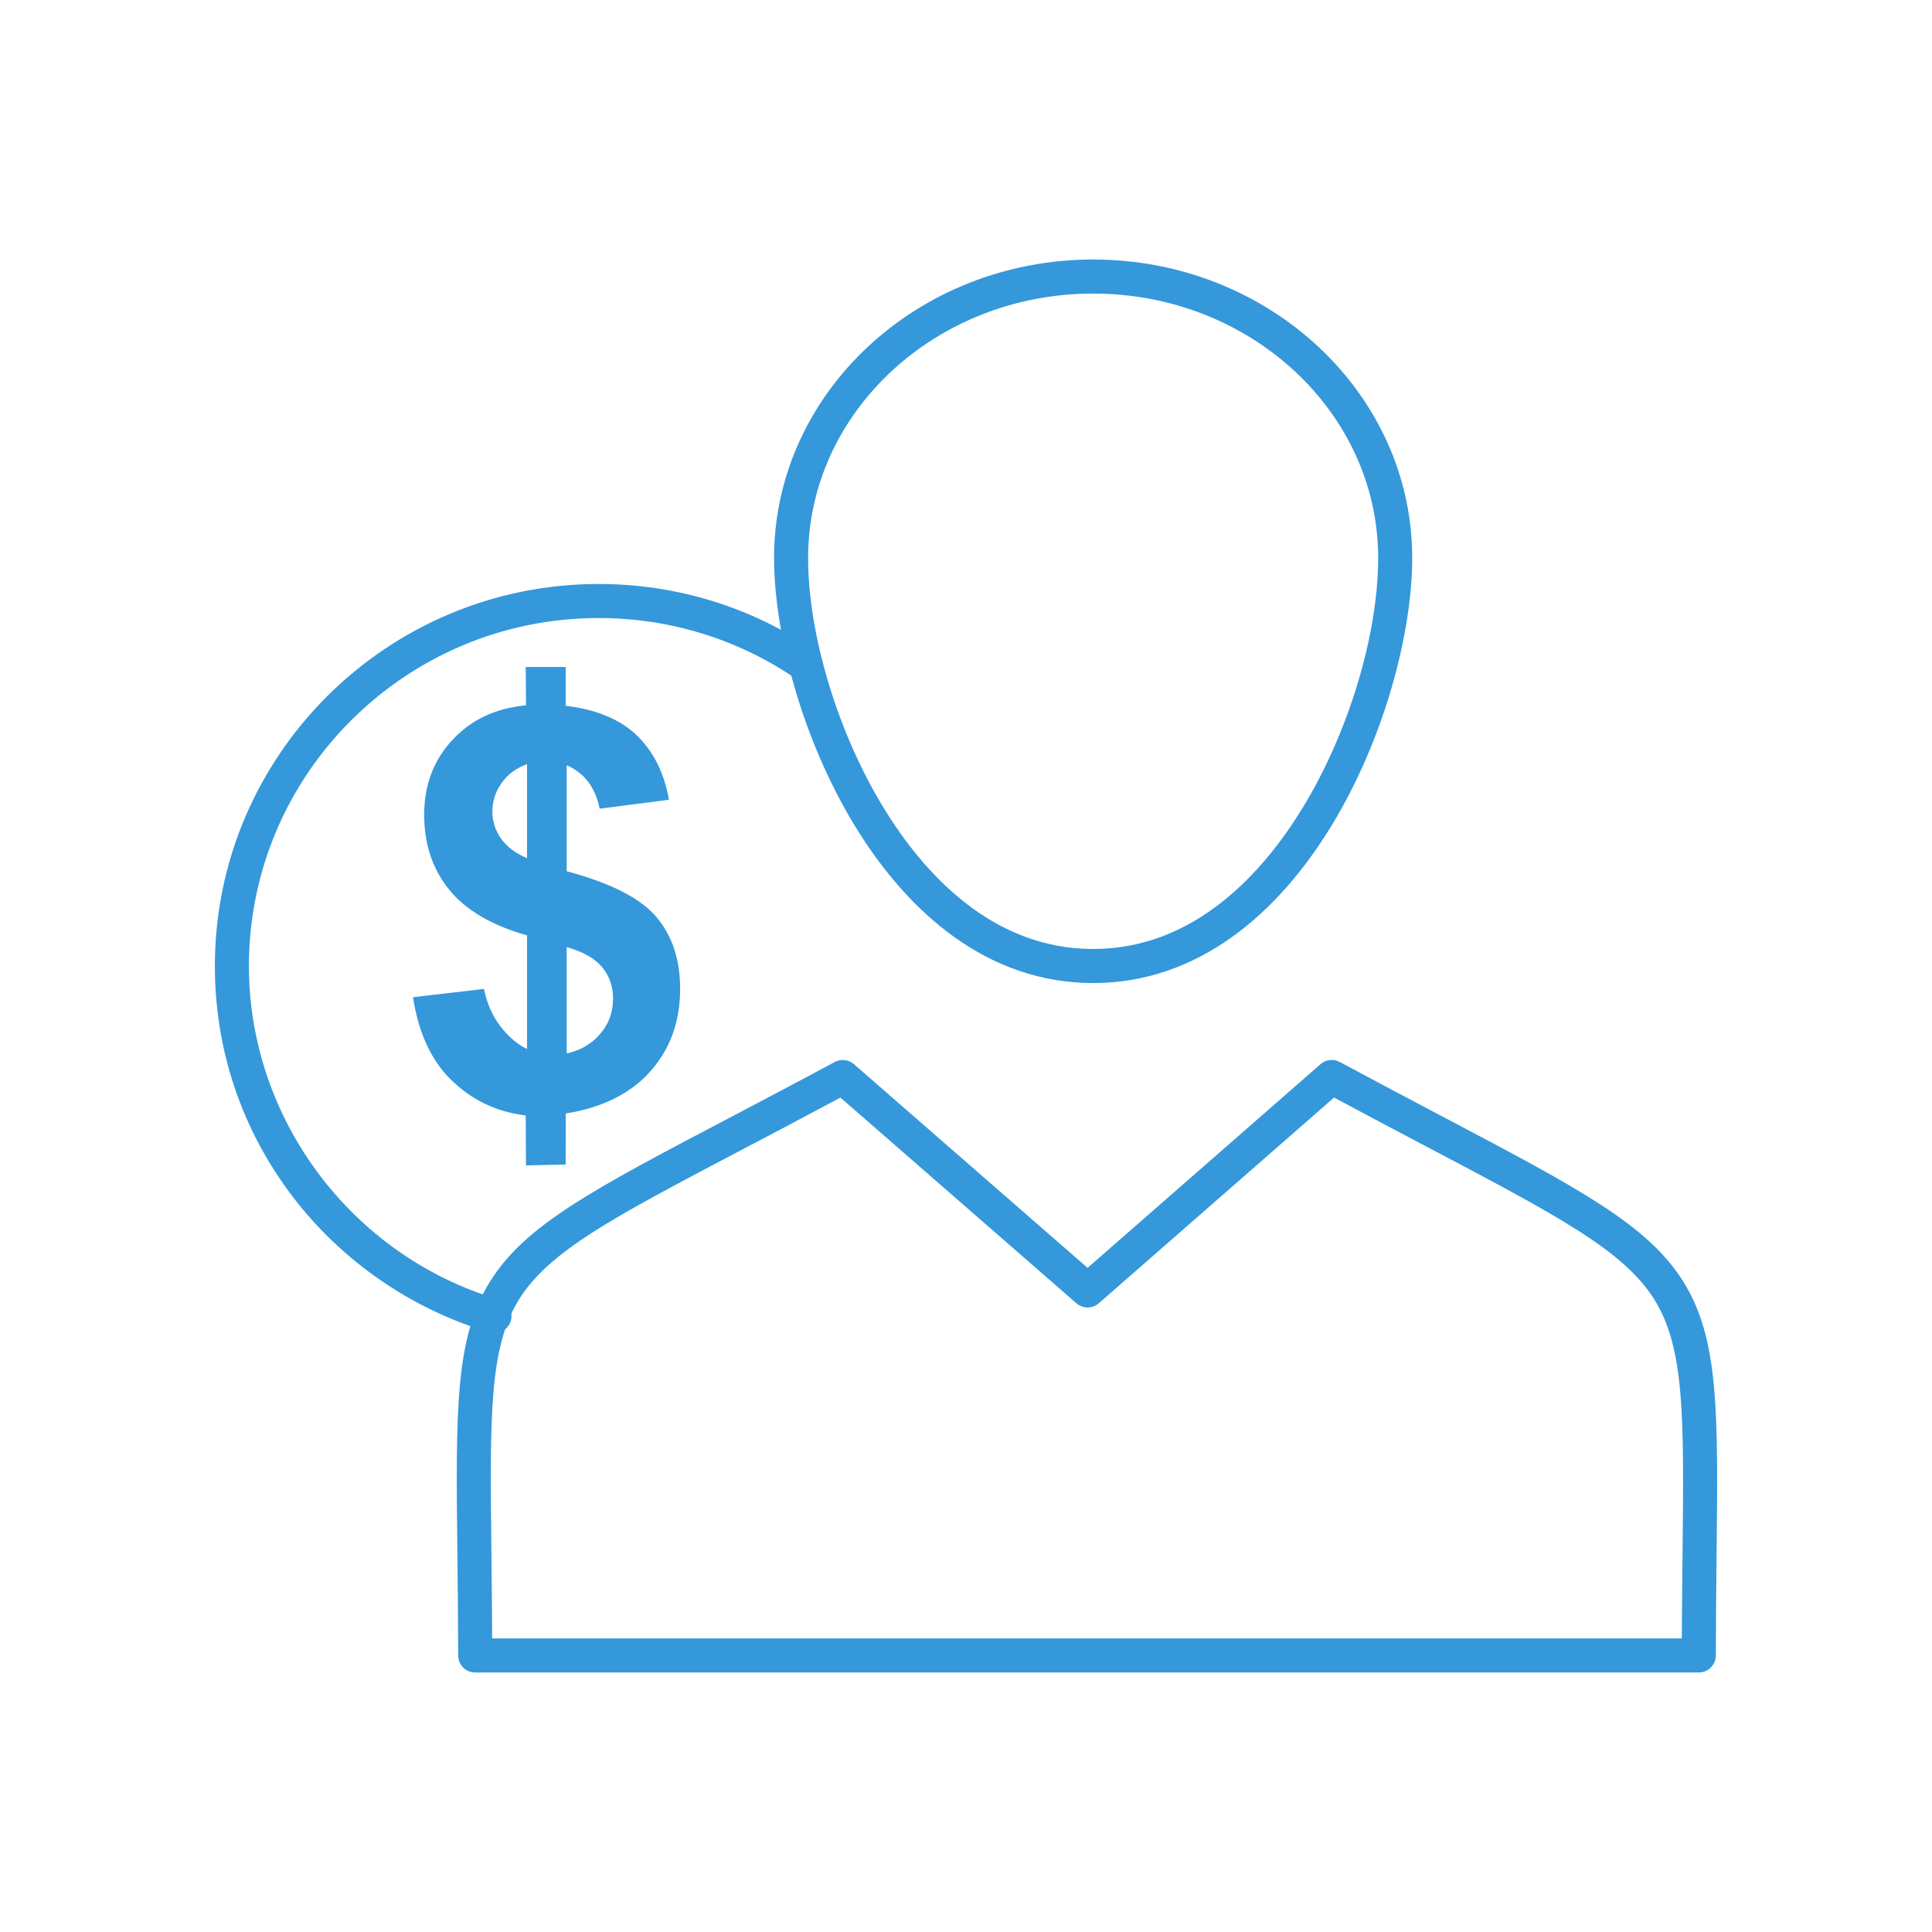
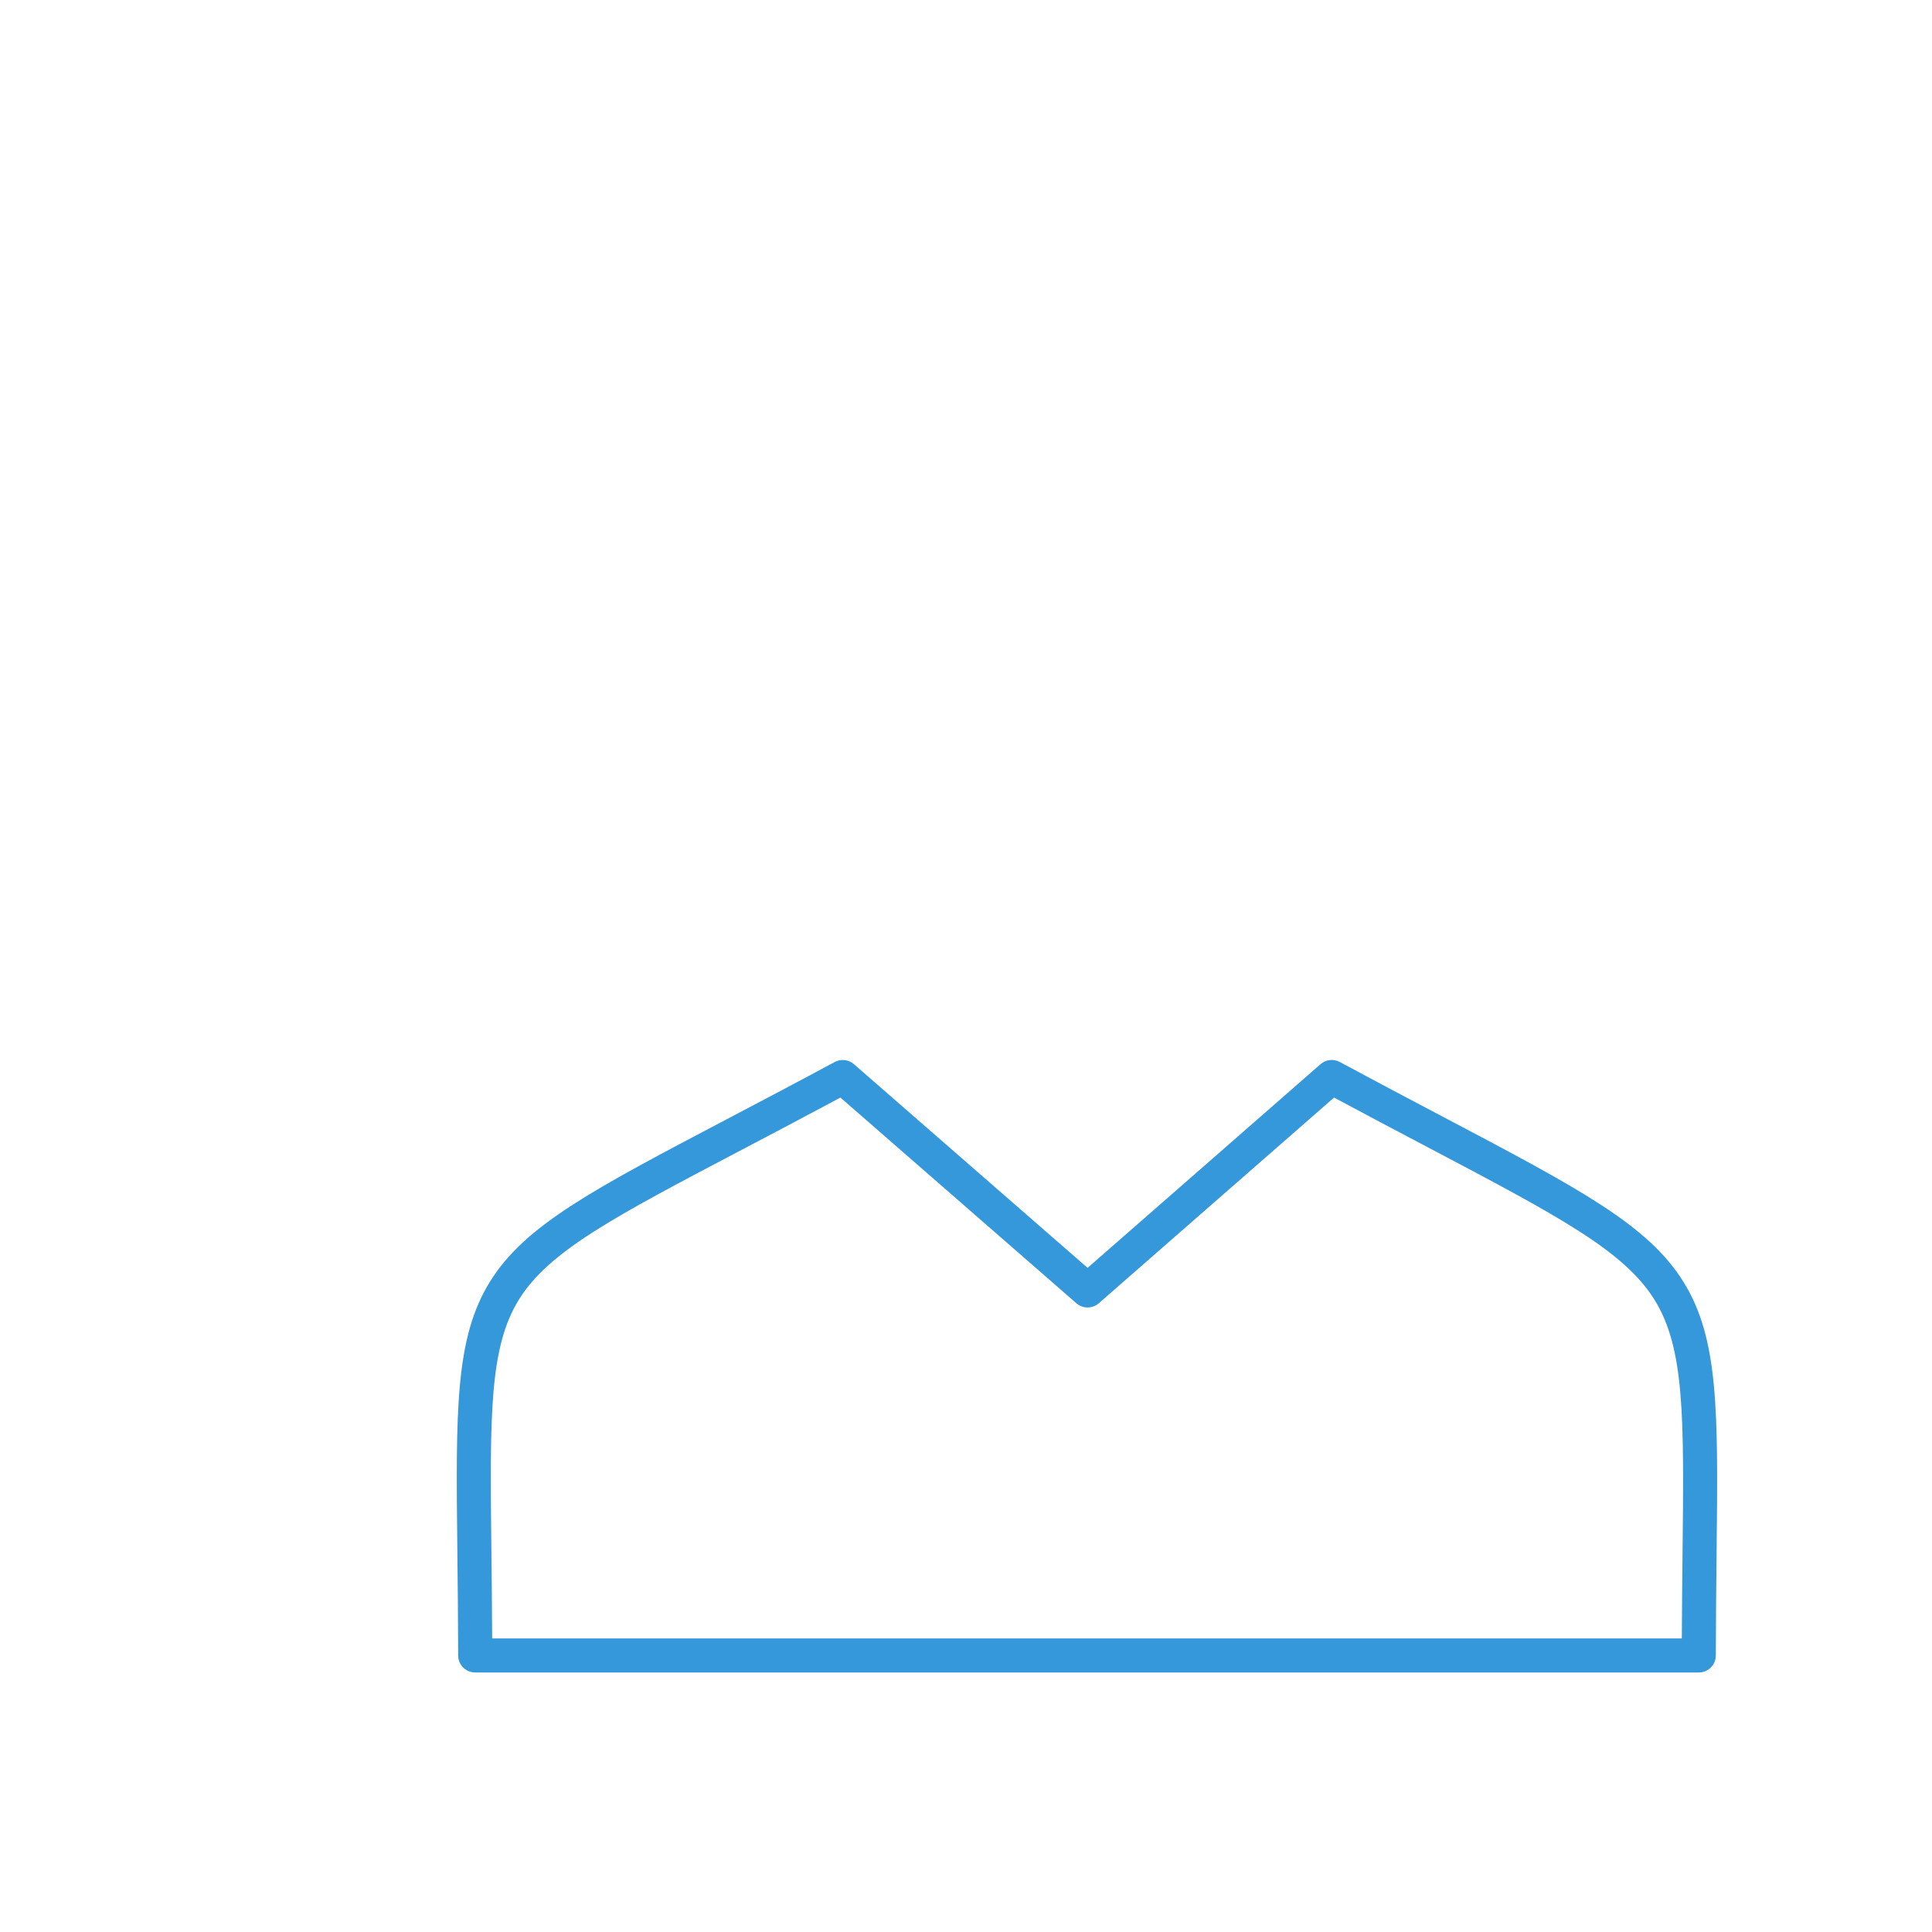
<svg xmlns="http://www.w3.org/2000/svg" height="100px" width="100px" fill="#3498db" x="0px" y="0px" viewBox="0 0 512 512" style="enable-background:new 0 0 512 512;" xml:space="preserve">
  <g>
    <g>
      <g>
        <path d="M450.198,443.225H125.931c-2.488,0-4.506-2.014-4.511-4.502c-0.02-10.061-0.122-19.179-0.212-27.224     c-0.425-37.909-0.639-56.938,8.683-71.913c9.272-14.896,27.138-24.285,62.731-42.989c8.413-4.422,17.948-9.433,28.576-15.151     c1.653-0.89,3.687-0.662,5.103,0.573l61.92,53.977l61.732-53.978c1.415-1.239,3.45-1.467,5.106-0.577     c10.086,5.429,19.214,10.238,27.267,14.482c36.164,19.059,54.316,28.625,63.733,43.669c9.474,15.135,9.266,34.301,8.853,72.483     c-0.085,7.886-0.183,16.824-0.202,26.647C454.705,441.211,452.687,443.225,450.198,443.225z M130.428,434.202h315.273     c0.034-8.102,0.115-15.54,0.188-22.225c0.395-36.424,0.593-54.705-7.478-67.599c-8.128-12.983-25.561-22.171-60.292-40.474     c-7.331-3.864-15.55-8.195-24.58-13.039l-62.346,54.514c-1.698,1.486-4.232,1.489-5.934,0.004l-62.538-54.515     c-9.565,5.128-18.203,9.667-25.903,13.714c-34.149,17.946-51.291,26.953-59.269,39.771c-7.93,12.739-7.726,30.888-7.32,67.043     C130.306,418.246,130.392,425.872,130.428,434.202z" />
      </g>
      <g>
-         <path d="M289.689,260.515c-55.514,0-84.554-73.337-84.554-112.652c0-43.609,37.931-79.088,84.554-79.088     c46.629,0,84.564,35.479,84.564,79.088C374.254,187.177,345.211,260.515,289.689,260.515z M289.689,77.797     c-41.648,0-75.532,31.432-75.532,70.065c0,20.371,7.872,46.392,20.053,66.291c10.428,17.034,28.518,37.338,55.479,37.338     c26.964,0,45.056-20.305,55.485-37.338c12.184-19.9,20.057-45.92,20.057-66.291C365.231,109.229,331.343,77.797,289.689,77.797z" />
-       </g>
+         </g>
      <g>
-         <path d="M131.04,353.279c-0.422,0-0.851-0.06-1.275-0.185c-20.603-6.063-39.139-18.835-52.193-35.962     c-13.497-17.707-20.63-38.846-20.63-61.129c0-55.824,45.622-101.241,101.698-101.241c20.644,0,40.515,6.123,57.466,17.707     c2.057,1.405,2.584,4.212,1.179,6.27c-1.405,2.057-4.212,2.584-6.27,1.179c-15.444-10.554-33.555-16.133-52.375-16.133     c-51.101,0-92.675,41.369-92.675,92.219c0,40.575,27.283,76.94,66.348,88.435c2.39,0.703,3.758,3.212,3.055,5.602     C134.787,352.006,132.989,353.279,131.04,353.279z" />
-       </g>
-       <path d="M150.18,279.163c3.628-0.781,6.59-2.501,8.86-5.153c2.295-2.652,3.43-5.778,3.43-9.39c0-3.19-0.963-5.969-2.889-8.28    c-1.9-2.331-5.033-4.096-9.4-5.351V279.163z M139.665,202.514c-2.836,1.011-5.06,2.652-6.715,4.963    c-1.656,2.311-2.468,4.839-2.468,7.616c0,2.53,0.739,4.893,2.25,7.079c1.504,2.159,3.826,3.926,6.934,5.26V202.514z     M139.665,277.989V247.89c-9.407-2.678-16.294-6.73-20.662-12.16c-4.394-5.457-6.591-12.036-6.591-19.802    c0-7.861,2.495-14.472,7.455-19.803c4.961-5.353,11.288-8.399,19.534-9.214l-0.079-10.157h10.587l0.007,10.288    c7.698,0.913,14.085,3.363,18.65,7.657c4.544,4.301,7.454,10.053,8.714,17.25l-18.366,2.356    c-1.135-5.646-4.044-9.482-8.734-11.497v28.083c11.624,3.098,19.547,7.15,23.742,12.088c4.223,4.963,6.321,11.325,6.321,19.087    c0,8.674-2.64,15.969-7.95,21.918c-5.304,5.941-12.897,9.61-22.351,11.089l-0.033,13.546l-10.516,0.224l-0.072-13.23    c-8.292-1.012-14.691-4.434-19.897-9.567c-5.211-5.134-8.516-12.403-9.975-21.766l18.809-2.213    c0.765,3.835,2.223,7.124,4.347,9.901C134.73,274.746,137.073,276.735,139.665,277.989z" />
+         </g>
    </g>
  </g>
</svg>